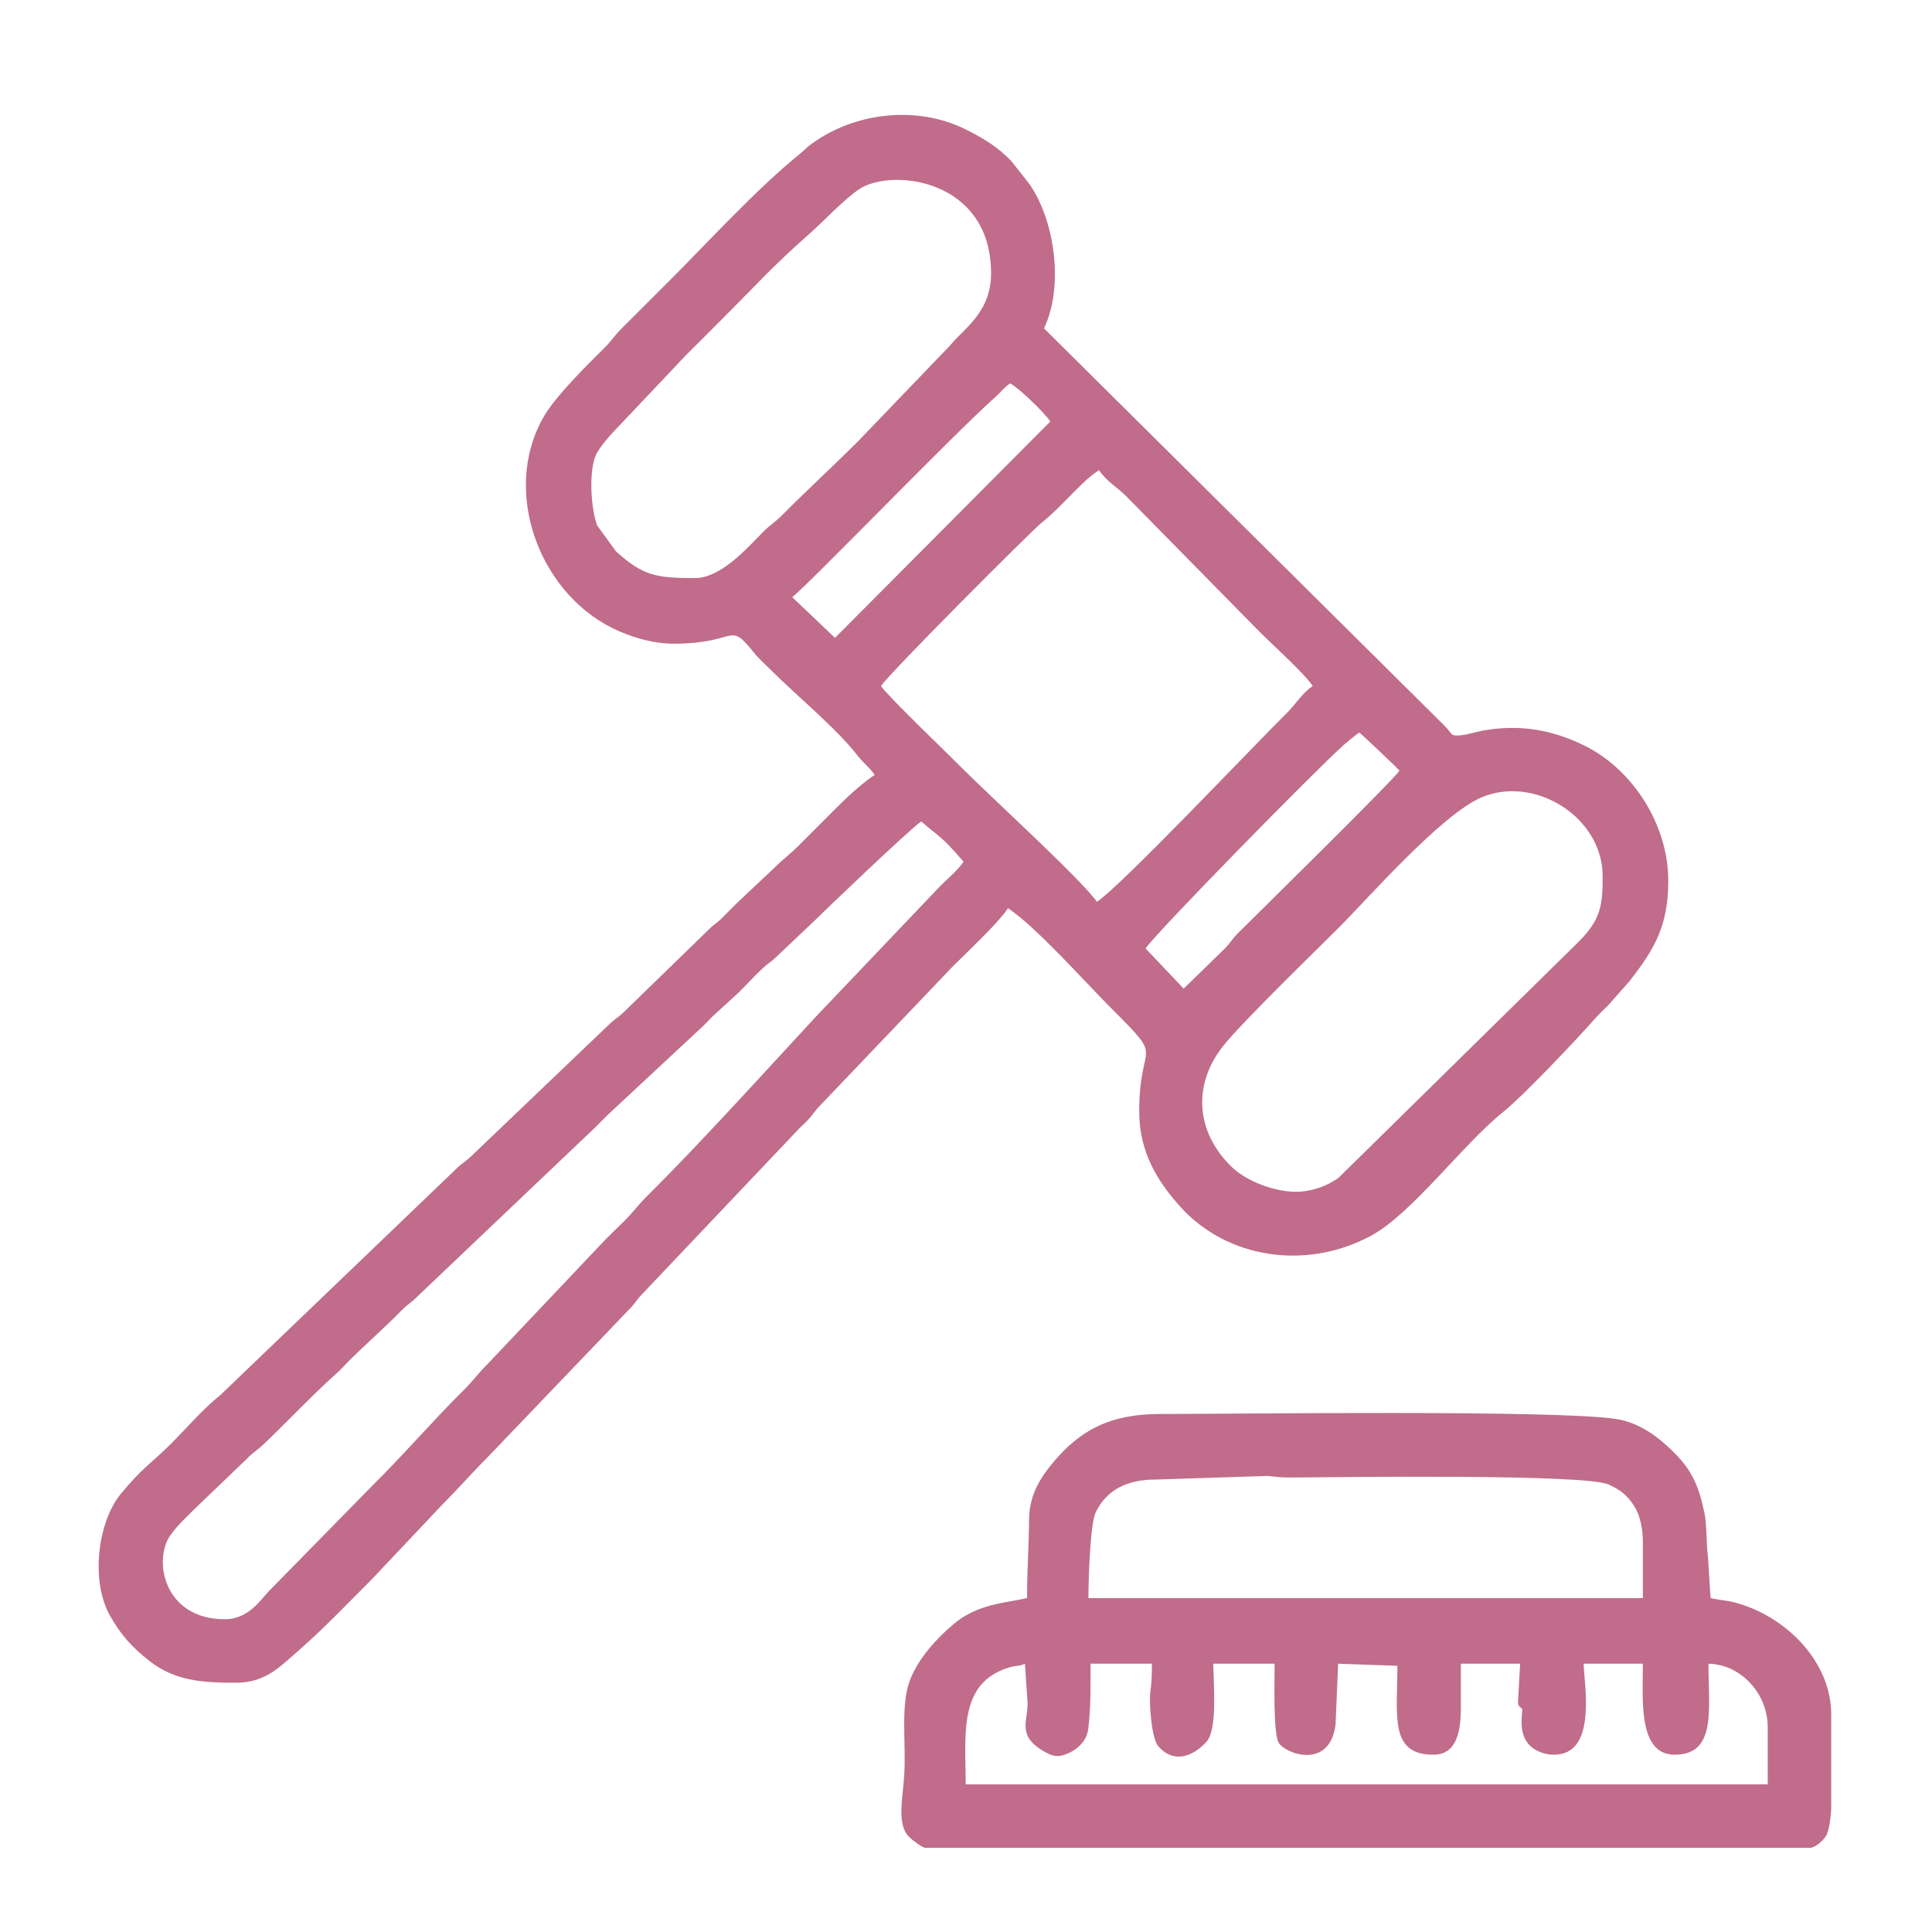
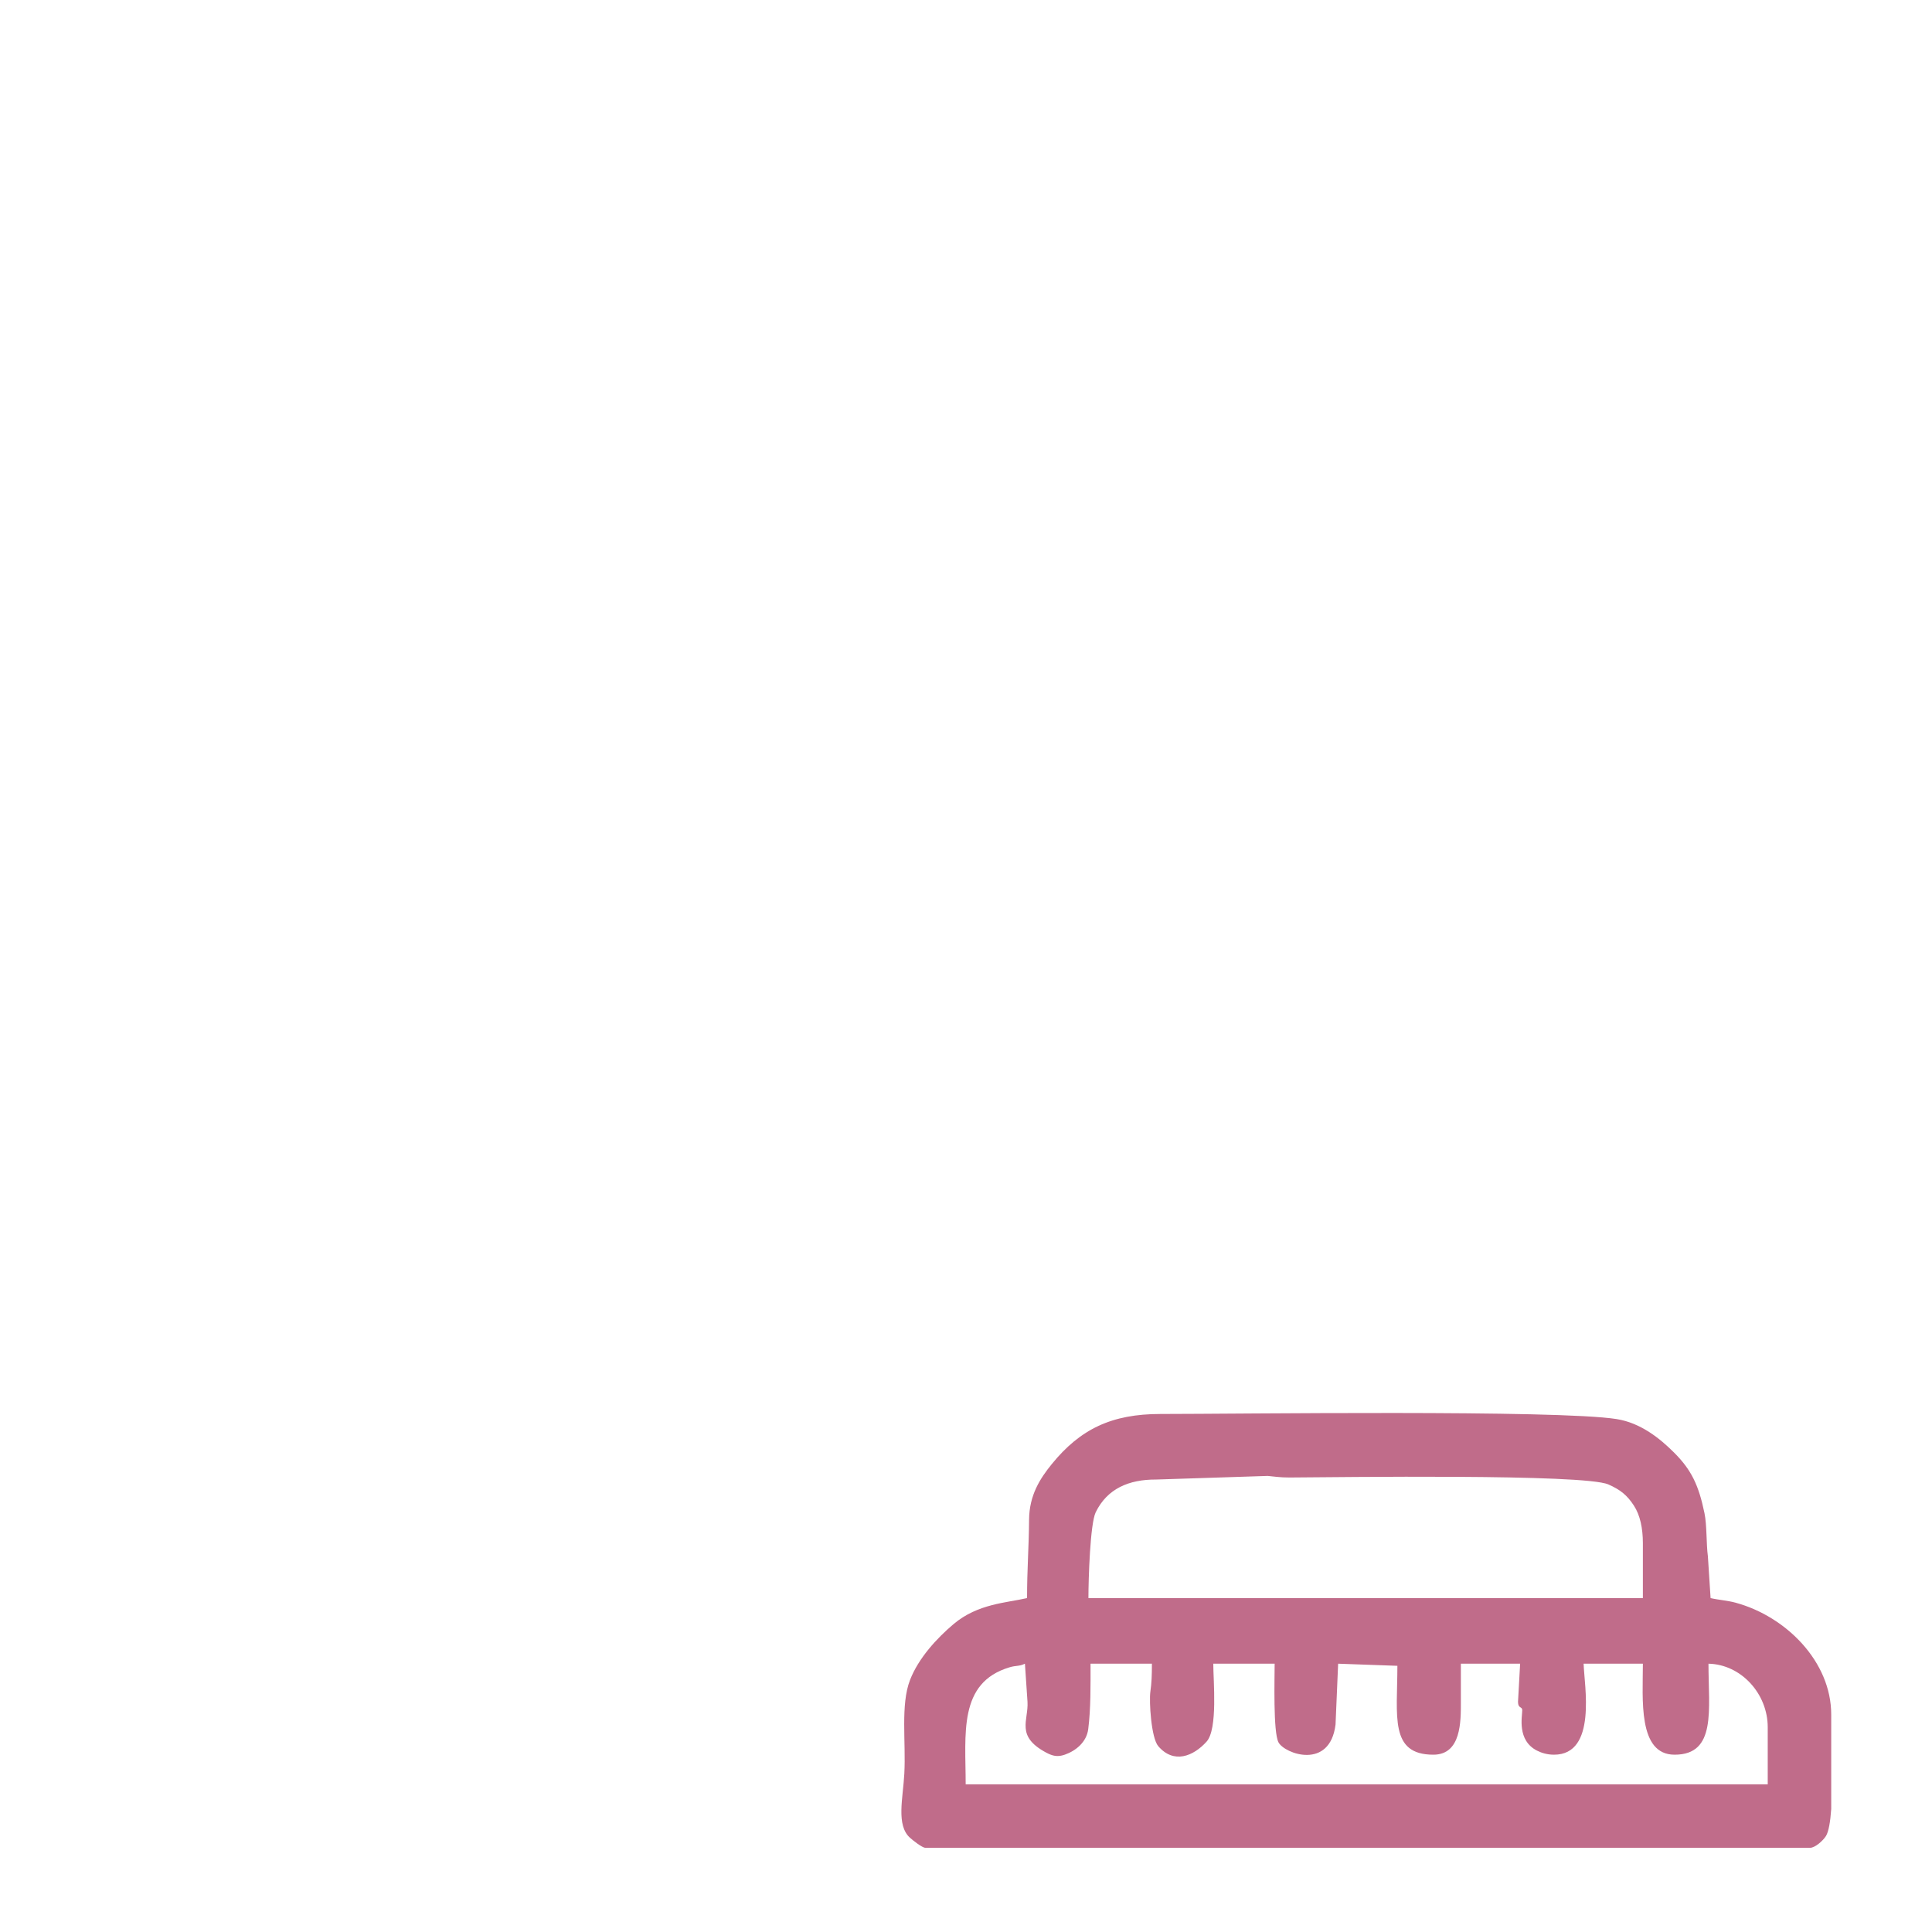
<svg xmlns="http://www.w3.org/2000/svg" xml:space="preserve" width="40mm" height="40mm" style="shape-rendering:geometricPrecision; text-rendering:geometricPrecision; image-rendering:optimizeQuality; fill-rule:evenodd; clip-rule:evenodd" viewBox="0 0 4000 4000">
  <defs>
    <style type="text/css">  .fil0 {fill:#9D1949;fill-opacity:0.639}  </style>
  </defs>
  <g id="Слой_x0020_1">
    <g id="_2241242178672">
-       <path class="fil0" d="M2682.83 2467.45c-43.05,0 -101.01,-20.83 -132.64,-51.38 -73.93,-71.41 -81.68,-168.86 -18.86,-249.09 38.38,-49.02 190.55,-196.44 240.23,-246.11 59.39,-59.37 212.03,-233.98 295.37,-269.82 108.62,-46.7 251.21,38.96 251.21,163.57 0,59.45 -3.82,89.13 -49.27,134.75l-497.11 488.71c-23.97,17.83 -56.93,29.37 -88.93,29.37zm-2216.99 885.05c-127.87,0 -149.14,-123.78 -112.86,-174.21 15.56,-21.64 31.81,-36.1 50.43,-54.72l105.13 -100.79c11.79,-11.93 15.39,-14.42 28.06,-24.52 20.23,-16.14 110.68,-111.16 158.14,-152.94 9.7,-8.55 16.96,-16.9 26.32,-26.26 36.42,-36.43 70.92,-66.16 107.32,-102.98 11.8,-11.93 15.39,-14.42 28.06,-24.52l375.09 -356.61c9.75,-9.85 16.45,-16.47 26.24,-26.33l190.57 -177.47c9.71,-8.55 16.96,-16.9 26.32,-26.26l52.66 -48.11c18.74,-18.03 33.54,-35.24 52.44,-52.71 11.22,-10.38 17.22,-12.68 28.62,-23.96l80.99 -76.74c13.26,-13.42 194.02,-186.64 217.95,-202.66 40.74,35.4 39.24,27.57 87.63,83.24 -12.6,18.83 -30.47,32.72 -47.1,49.29l-258.56 271.6c-106.87,115.55 -242.78,265.75 -350.46,372.46 -18.05,17.88 -27.95,32.52 -45.99,50.41 -17.42,17.26 -33.99,32.53 -50.45,50.32l-234.36 247.6c-18.13,18.03 -28.17,32.82 -45.97,50.41 -64.36,63.62 -125.35,134.79 -190.64,199.32l-214.76 219c-17.52,18.23 -42.49,58.14 -90.82,58.14zm1984.78 -1305.66l-78.87 -83.25c22.01,-32.86 354.15,-371.63 410.79,-421.68 8.03,-7.09 24.01,-20.05 31.73,-25.22 5.24,3.5 80.18,74.67 83.25,78.86 -14.17,21.16 -291.47,293.75 -334.15,336.21 -12.28,12.23 -15.18,18.91 -26.17,30.79l-86.58 84.29zm-179.64 -179.64c-29.04,-43.38 -223.93,-221.22 -279.32,-277.12 -34.95,-35.26 -152.86,-147.79 -167.58,-169.78 19.88,-29.69 313.42,-322.93 332.33,-338.02 23.18,-18.49 37.77,-34.27 58.71,-55.21 20.29,-20.29 35.73,-37.27 60.24,-53.68 15.48,23.12 36.6,34.44 55.95,53.59l275.94 280.49c26.89,26.89 93.11,86.66 110.64,112.83 -22.07,14.78 -34.36,36.84 -53.64,55.9 -72.94,72.11 -341.34,356.22 -393.27,391zm-542.2 -546.59l-88.72 -84.33c24.56,-16.45 337.04,-340.4 421.68,-415.17 11.73,-10.37 16.8,-18.78 29.6,-27.35 19.33,10.22 71.14,60.77 83.25,78.86l-445.81 447.99zm-290.27 -123.77c-80.36,0 -107.73,-4.92 -163.48,-55.58l-38.65 -53.36c-12.64,-32.83 -18.52,-113.09 -1.86,-147.63 5.66,-11.74 25.19,-35.79 34.15,-44.71l151.22 -159.86c27.38,-27.33 51.51,-51.51 78.87,-78.87 70.08,-70.08 101.6,-106.33 177.41,-173.09 27.39,-24.12 74.25,-73.95 104.14,-93.03 67.53,-43.09 271.6,-19.63 271.6,175.21 0,81.34 -57.3,114.98 -83.9,148.32l-191.03 198.91c-53.2,53.17 -104.61,100.08 -157.67,153.41 -14.37,14.45 -24.96,20.21 -39.53,34.95 -34.8,35.2 -87.43,95.33 -141.27,95.33zm-43.81 135.83c134.37,0 112.47,-48.75 165.84,18.17 9.94,12.47 22.79,23.68 34.61,35.5 51.3,51.3 138.84,123.66 180.73,178.54 11.5,15.07 25.19,24.7 35.05,39.44 -38.32,25.66 -73.68,62.72 -106.25,95.29 -17.86,17.86 -32.57,32.47 -50.38,50.39 -18.67,18.78 -34.13,29.56 -52.59,48.18l-76.75 72.22c-9.91,9.53 -16.52,16.66 -26.16,26.41 -11.05,11.17 -14.16,12.96 -25.89,22.31l-182.18 177.09c-10.81,10.41 -15.8,11.93 -26.43,21.77l-289.03 276.17c-10.81,10.4 -15.8,11.93 -26.44,21.76l-494.29 474.01c-32.7,25.25 -72.79,71.79 -103.62,102.29 -40.91,40.47 -54.12,44.41 -100.82,100.74 -46.97,56.66 -63.63,178.9 -22.3,252.23 22.57,40.04 46.08,65.88 81.56,93.69 52.56,41.21 109.57,45.07 178.39,45.07 61.11,0 89.42,-30.94 130.46,-66.7 52.71,-45.92 101.34,-97.48 151.04,-146.89l146.78 -155.55c34.33,-34.32 62.1,-66.48 96.39,-100.77l295.71 -308.92c9.46,-10.74 11.12,-15.48 21.86,-26.34l317.77 -335.06c8.18,-9.28 15.41,-14.97 24.15,-24.04 10.96,-11.38 12.96,-17.27 23.92,-28.66l267.39 -280.28c8.55,-9.72 16.9,-16.97 26.25,-26.33 25.96,-25.94 77.23,-73.79 97.49,-104.06 59.73,40 157.2,150.65 215.79,209.21 111.95,111.93 55.86,59.87 55.86,211.41 0,84.89 37.98,146.62 90.36,203.2l4.25 4.5c101.73,101.87 260.1,117.84 385.98,49.43 84.81,-46.09 190.09,-189.81 273.67,-256.48 39.58,-31.58 150.07,-147.95 191.06,-194.5 7.88,-8.94 15.41,-15.54 24.09,-24.11l45.29 -51.09c53,-67.88 80.65,-115.85 80.65,-208.53 0,-117.87 -75.55,-231.11 -172.26,-279.02 -69.03,-34.18 -136.21,-45.38 -212.79,-31.54 -15.3,2.76 -29.79,8.62 -47.47,9.75 -18.99,1.21 -12.91,-1.82 -30.82,-20.1l-829.17 -822.63c41.34,-86.18 22.9,-222.17 -30,-298.61l-36.73 -46.52c-26.93,-29.41 -60.07,-49.3 -95.31,-66.8 -102.32,-50.81 -232.68,-35.24 -322.52,32.52 -8.68,6.56 -10.87,10.04 -18.69,16.36 -91.73,74.14 -189.45,181.65 -273.36,265.56l-100.86 100.68c-13.08,13.59 -18.41,23.18 -32.75,37.36 -37.35,36.91 -101.07,100.15 -125.27,142 -90.71,156.83 -6.65,375.81 157.87,445.33 30.59,12.93 69.47,24.95 110.87,24.95z" />
      <path class="fil0" d="M3278.71 3444.51l122.68 0c0,72.89 -10.76,188.4 65.72,188.4 87.16,0 70.1,-93.13 70.1,-188.4 67.85,1.51 122.68,62.39 122.68,131.44l0 118.3 -1660.56 0c0,-103.97 -15.95,-210.28 90.74,-242.25 14.77,-4.43 19.36,-1.45 31.94,-7.49l5.31 78.79c2.35,38.83 -25.29,71.02 38.63,105.23 13.32,7.12 23.58,9.63 38.79,4.27 22.87,-8.05 44.93,-26.06 48.33,-52.86 5.43,-42.8 4.77,-91.03 4.77,-135.43l127.06 0c0,24.53 -0.62,39.92 -3.22,58.18 -2.79,19.67 1.6,95.39 16.42,112.63 32.15,37.37 72.7,20.84 99.98,-9.43 23.58,-26.17 13.88,-126.29 13.88,-161.38l127.06 0c0,29.55 -3.32,141.85 7.98,162.9 12.76,23.78 106.29,57.76 118.09,-36.83l5.37 -126.07 122.68 4.38c0,104.29 -16.87,184.02 74.49,184.02 57.99,0 56.95,-69.49 56.95,-109.54l0 -78.86 122.68 0 -4.38 78.86c0,14.54 8.77,9.15 8.77,17.53 0,12.77 -11.31,62.21 30.41,83.5 9.06,4.61 20.96,8.51 35.31,8.51 89.84,0 62.56,-144 61.34,-188.4zm512.62 105.15l0 195.84c-1.83,26.03 -5.19,46.74 -11.02,56.02 -5.61,8.94 -22.12,24.17 -32.8,24.17l-1831.42 0c-6.95,0 -26.24,-15.61 -31.91,-20.67 -29.23,-26.05 -14.64,-81.58 -11.89,-132.66 3.57,-66.12 -8.13,-142.62 11.81,-194.12 17.57,-45.4 55.73,-86.67 90.17,-115.75 50.12,-42.33 109.62,-43.9 152.13,-53.81 0,-59.62 3.79,-106.48 4.19,-162.29 0.36,-50.99 23.06,-85.69 46.99,-115.12 59.16,-72.77 124.29,-103.77 224.84,-103.77 158.09,0 821.77,-8.96 944.62,10.53 50.04,7.93 89.94,40.38 118.99,69.41 35.65,35.64 50.92,67.2 62.93,125.47 5.14,24.91 3.6,64.09 7.05,89.34l5.58 86.43c16.98,3.96 34.4,4.8 51.81,9.54 104.84,28.55 197.93,122.28 197.93,231.44zm-389.94 -354.89l0 113.91 -1147.93 0c0,-39.5 3.58,-154.04 15.09,-177.69 23.78,-48.91 68.75,-68.07 125.01,-67.77l231.1 -7.48c11.97,1 25.22,3.37 44.97,3.26 102.32,-0.56 609.83,-7.89 660.36,14.38 24.79,10.93 38.74,22.2 52.74,43.65 13.01,19.92 18.66,47.31 18.66,77.74z" />
    </g>
  </g>
</svg>